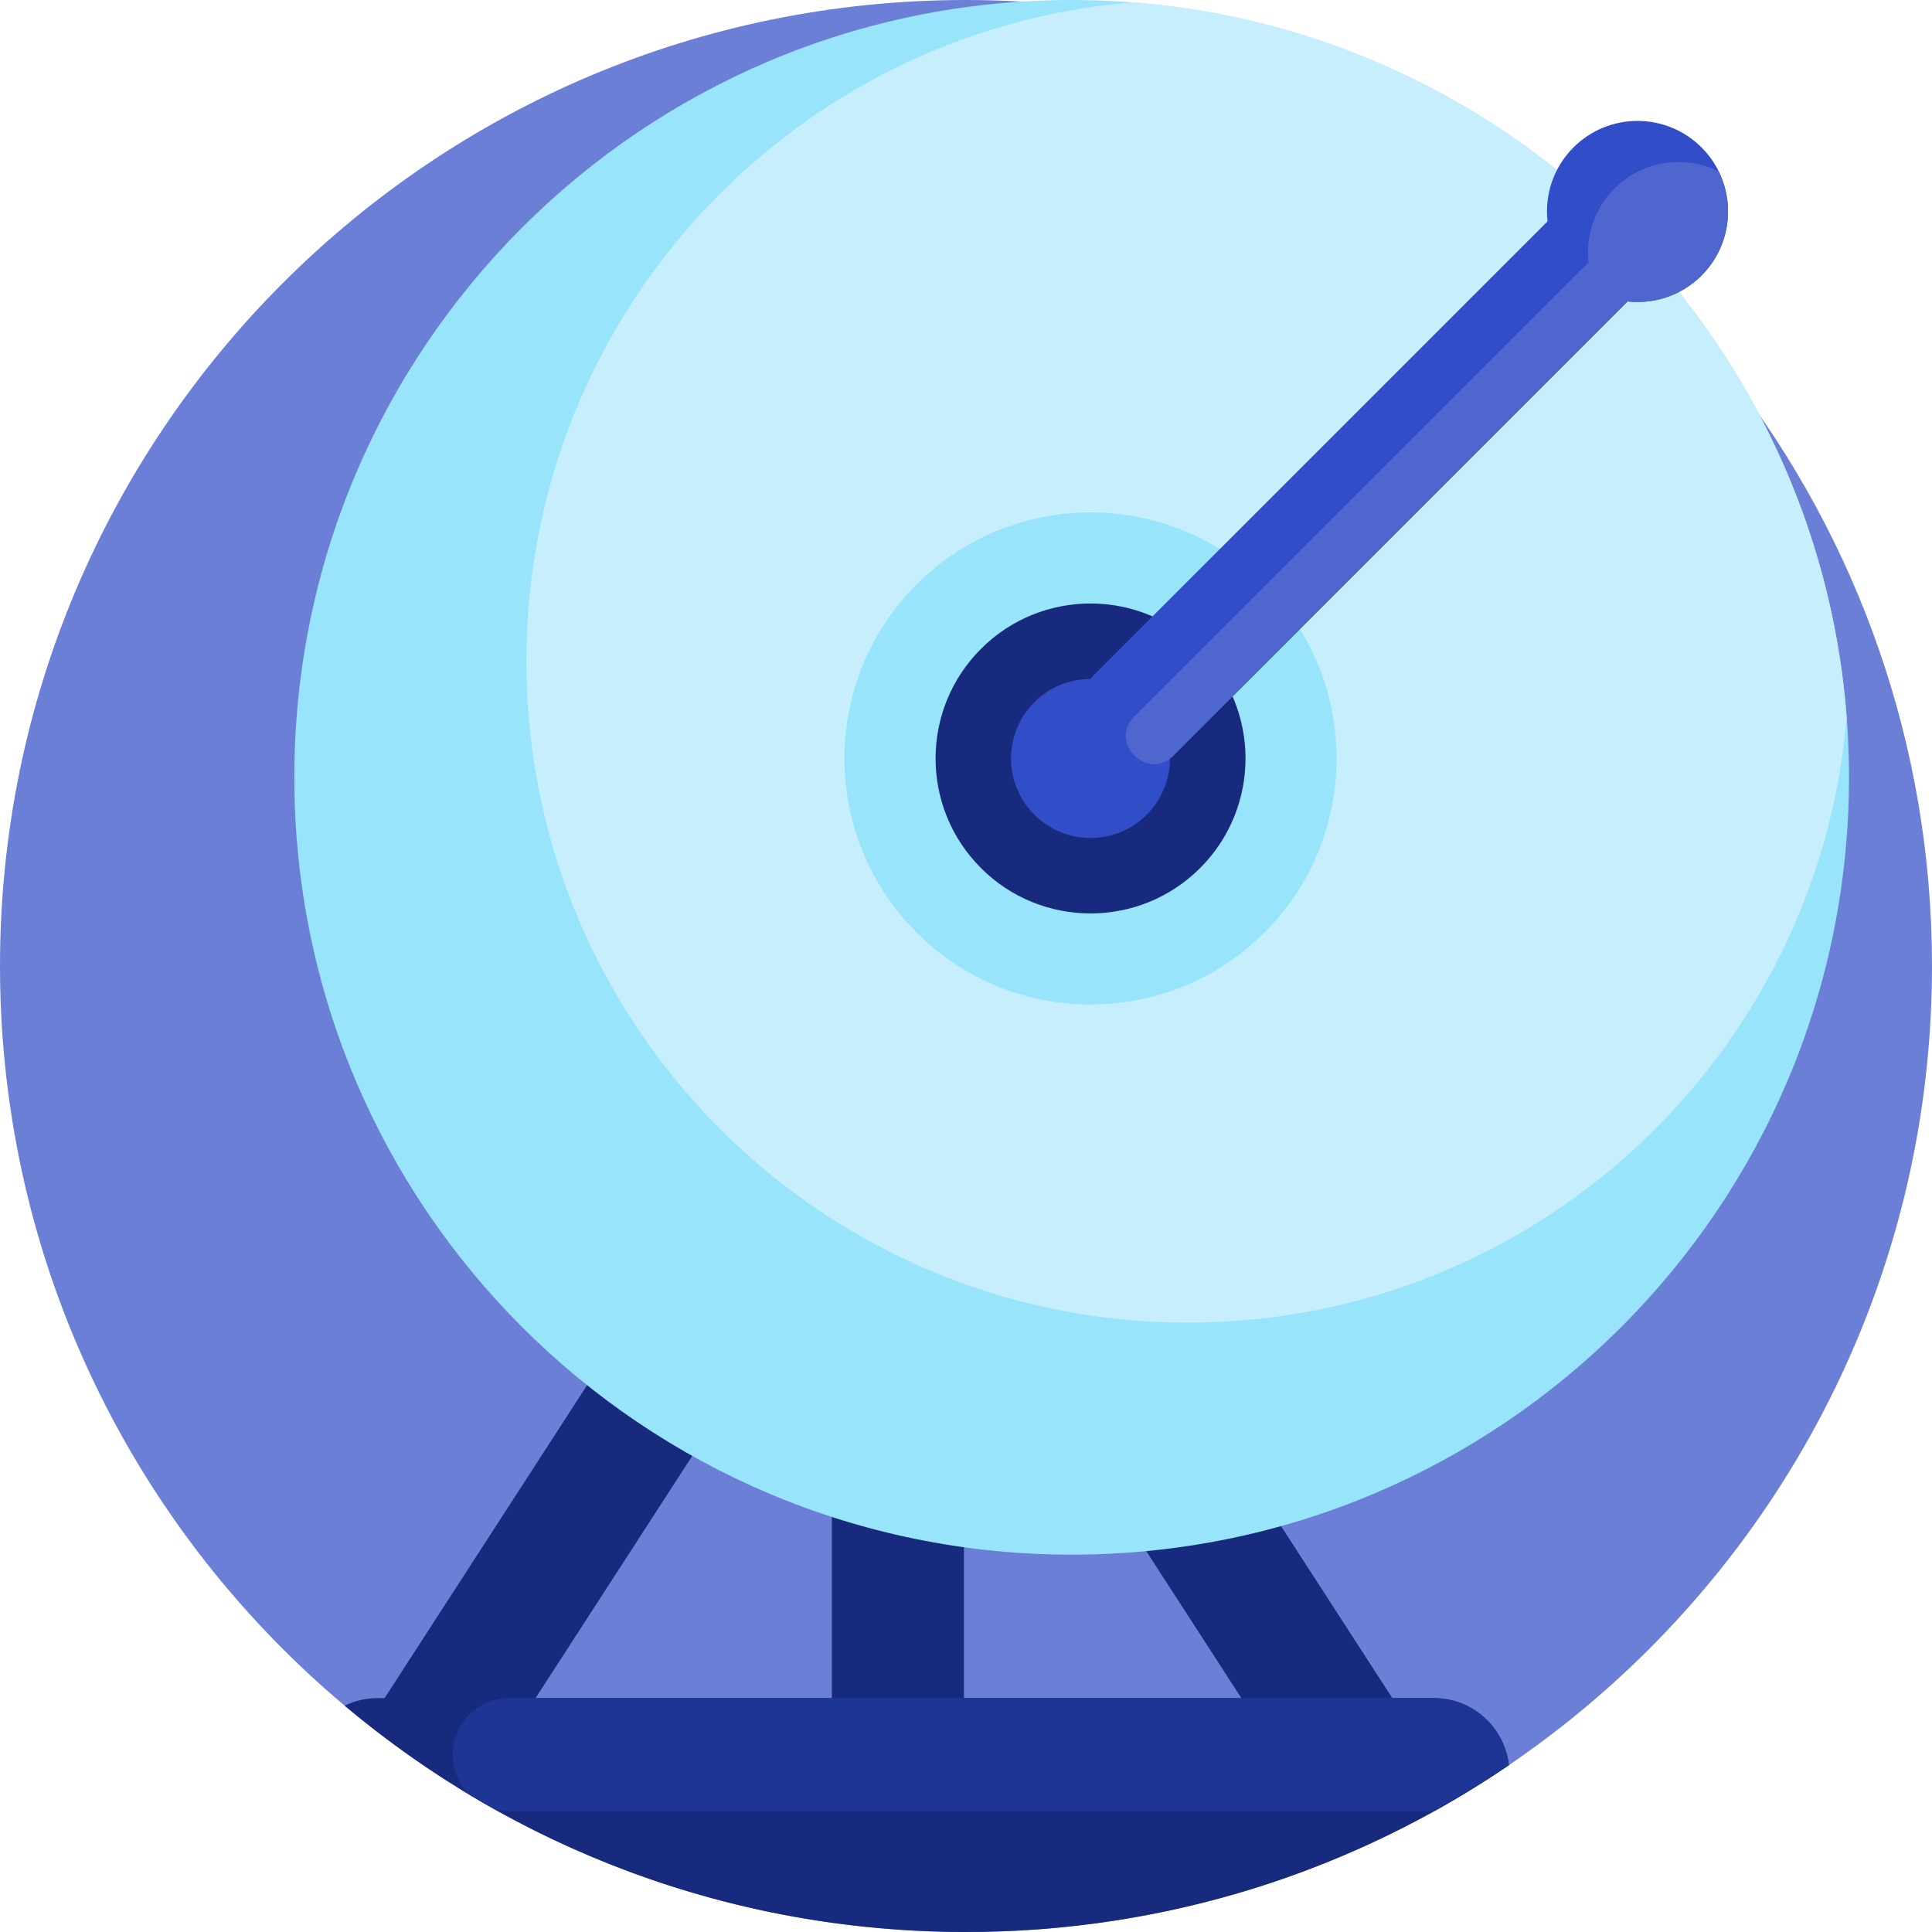
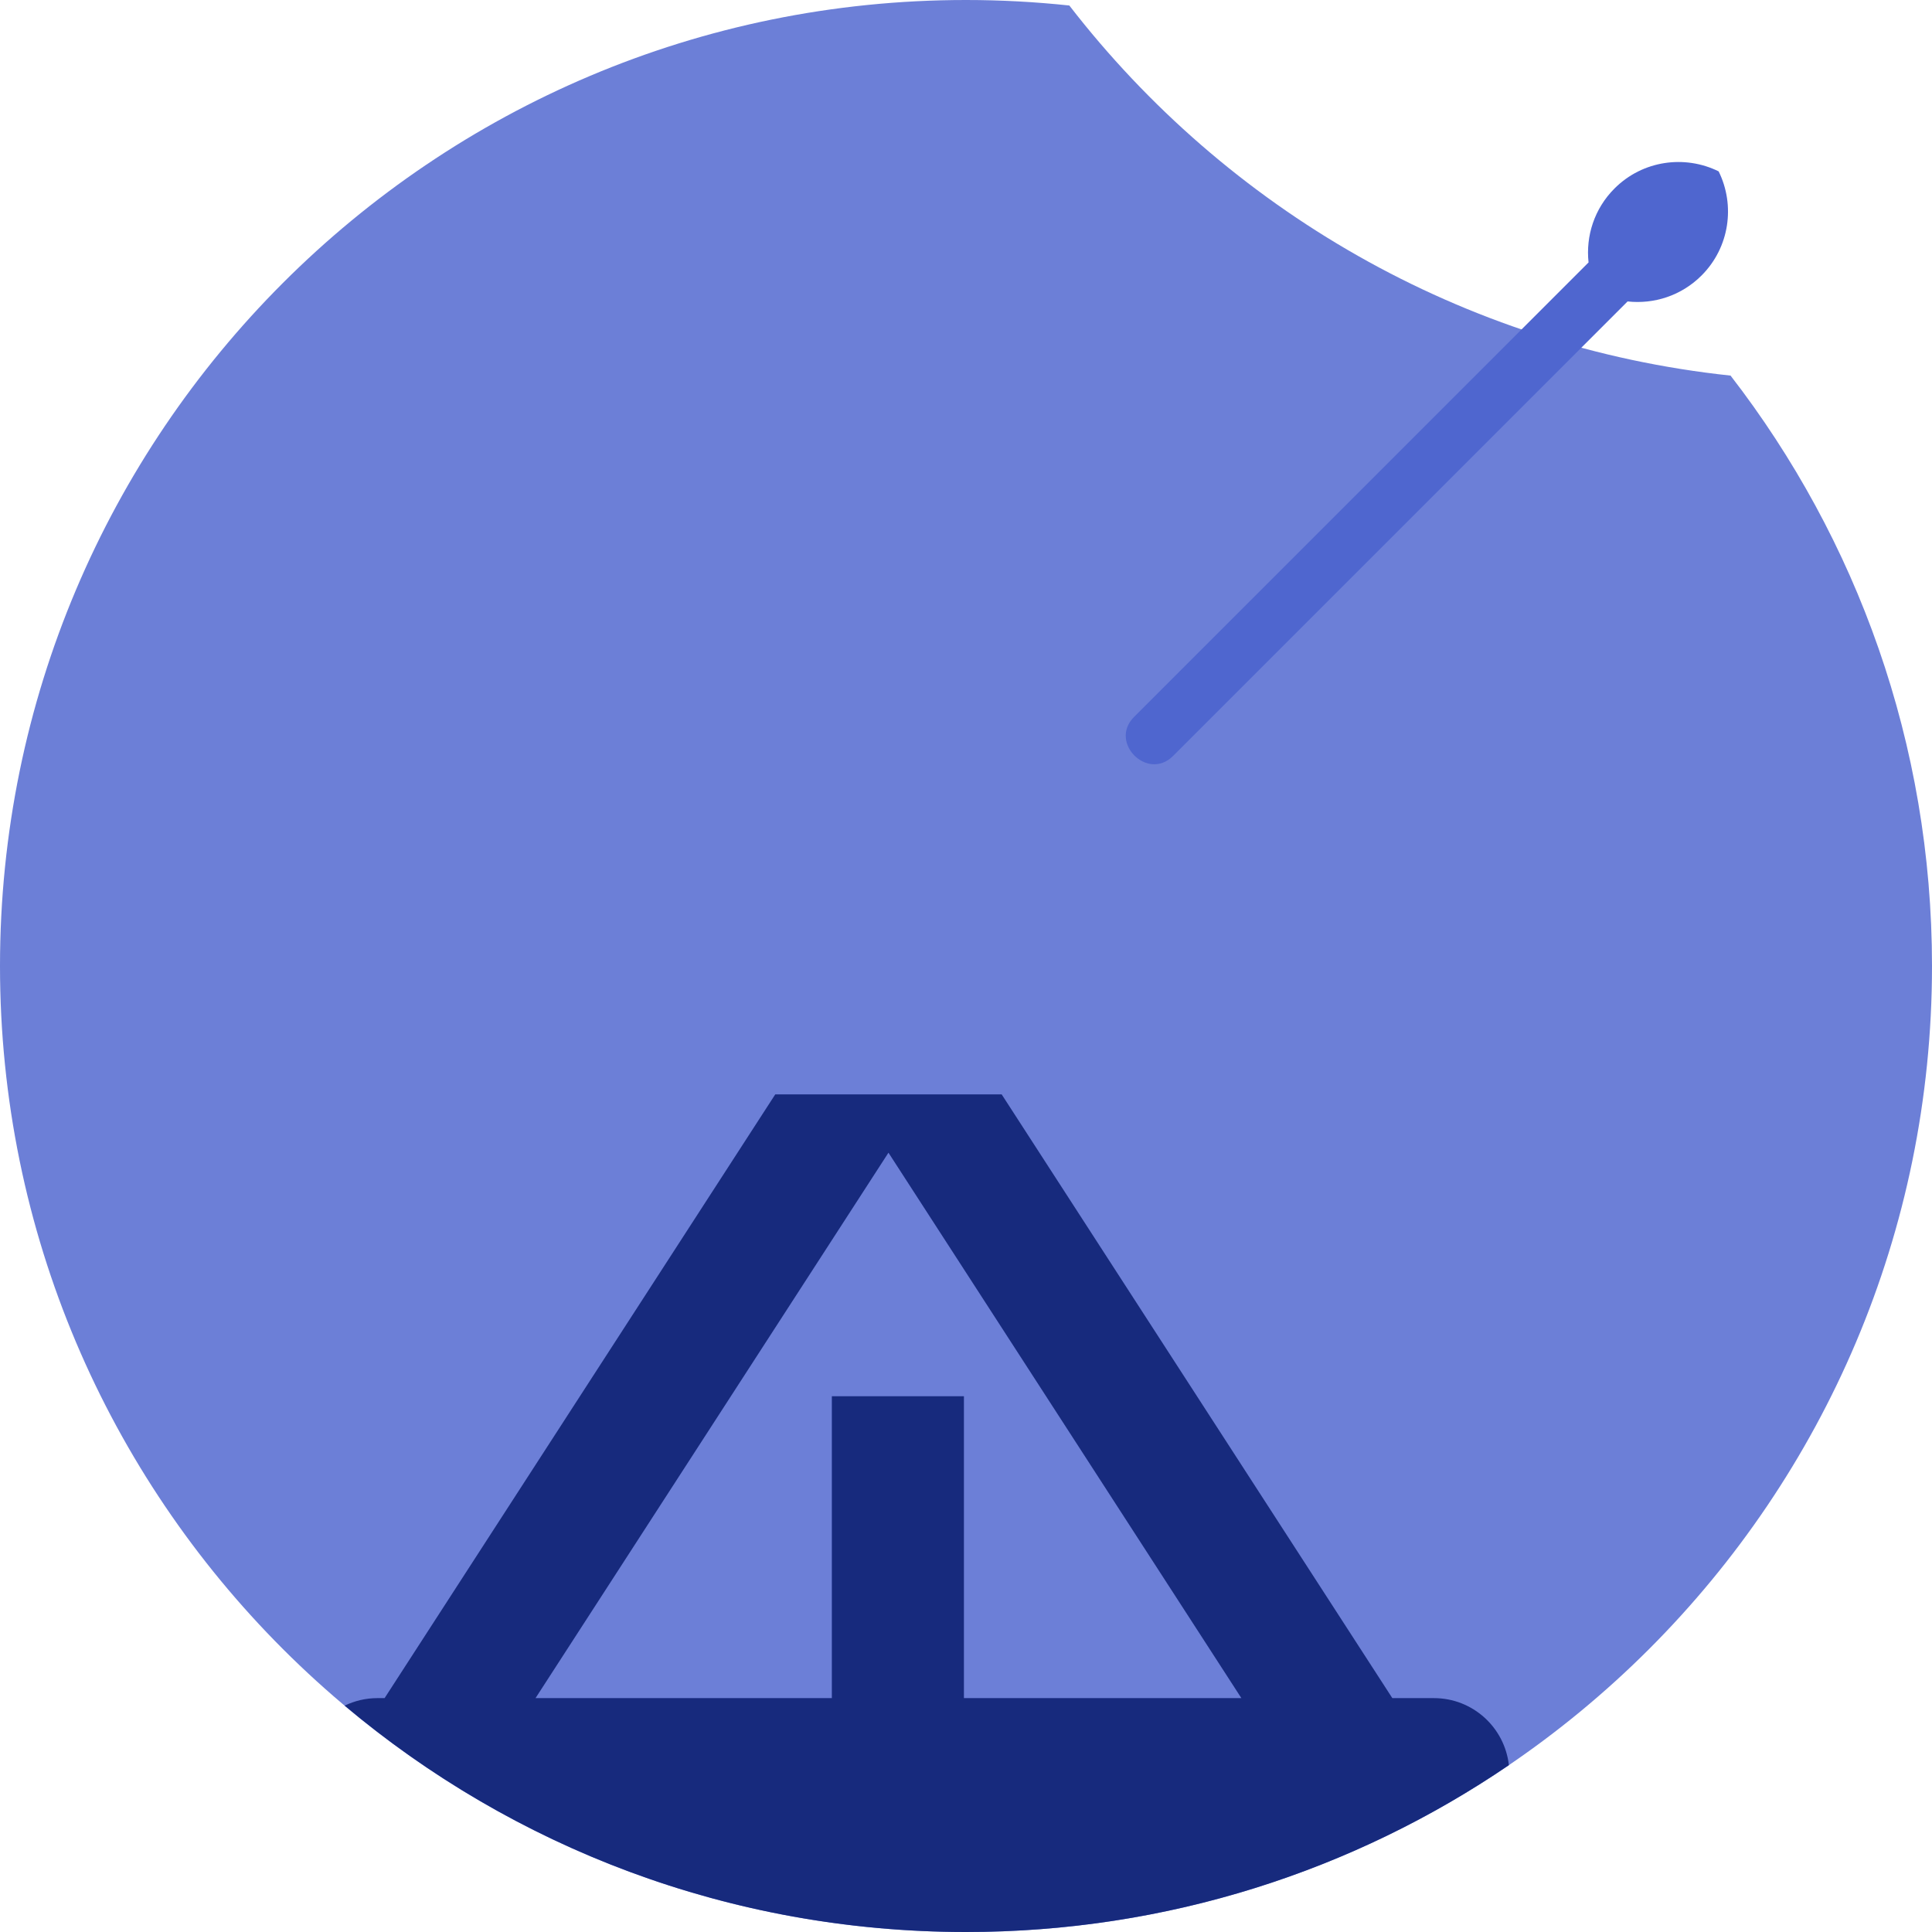
<svg xmlns="http://www.w3.org/2000/svg" width="120" height="120" viewBox="0 0 120 120" fill="none">
  <g clip-path="url(#clip0_2030_581)">
    <path d="M107.488 23.329C115.331 33.471 120 46.189 120 60C120 93.138 93.138 120 60 120C26.863 120 0 93.138 0 60C0 26.863 26.863 0 60 0C62.168 0 64.308 0.118 66.418 0.342C76.16 12.94 90.802 21.555 107.488 23.329Z" fill="#6C7FD7" />
    <path d="M89.063 105.473H86.48L62.215 67.973H48.153L23.888 105.473H23.438C22.709 105.473 22.021 105.645 21.406 105.941C31.84 114.716 45.301 120 60 120C72.502 120 84.109 116.18 93.719 109.638C93.459 107.296 91.474 105.473 89.063 105.473ZM59.871 105.473V86.723H51.668V105.473H33.263L55.184 71.596L77.104 105.473H59.871Z" fill="#172A7D" />
-     <path d="M89.074 112.5H31.641C31.314 112.5 30.998 112.452 30.698 112.368C30.178 112.077 29.666 111.778 29.157 111.472C28.52 110.836 28.125 109.956 28.125 108.984C28.125 107.043 29.699 105.469 31.641 105.469H33.266L33.263 105.473H51.668V105.469H59.871V105.473H77.104L77.101 105.469H86.476L86.479 105.473H89.062C91.474 105.473 93.459 107.296 93.719 109.638C92.218 110.66 90.668 111.616 89.074 112.5Z" fill="#1F3595" />
-     <path d="M114.844 48.281C114.844 74.946 93.227 96.562 66.562 96.562C39.898 96.562 18.281 74.946 18.281 48.281C18.281 21.616 39.898 0 66.562 0C93.227 0 114.844 21.616 114.844 48.281Z" fill="#98E5FB" />
-     <path d="M70.324 0.145C49.252 1.895 32.693 19.55 32.693 41.075C32.693 63.76 51.084 82.15 73.769 82.15C95.293 82.15 112.948 65.593 114.699 44.519C112.874 20.854 93.99 1.968 70.324 0.145ZM78.542 57.917C72.573 63.886 62.896 63.886 56.926 57.917C50.958 51.948 50.958 42.271 56.926 36.302C62.896 30.333 72.573 30.333 78.542 36.302C84.51 42.271 84.51 51.948 78.542 57.917Z" fill="#C7EEFD" />
-     <path d="M74.542 53.916C70.783 57.675 64.687 57.675 60.929 53.916C57.17 50.157 57.17 44.062 60.929 40.303C64.687 36.544 70.783 36.544 74.542 40.303C78.301 44.062 78.301 50.157 74.542 53.916Z" fill="#172A7D" />
-     <path d="M105.685 17.113C104.43 18.368 102.729 18.903 101.092 18.724L72.871 46.944C72.806 47.008 72.739 47.066 72.671 47.124C72.667 48.383 72.186 49.641 71.225 50.601C69.297 52.53 66.17 52.53 64.242 50.601C62.313 48.673 62.313 45.546 64.242 43.618C65.202 42.657 66.46 42.175 67.719 42.171C67.776 42.103 67.835 42.036 67.899 41.971L96.119 13.751C95.94 12.114 96.475 10.413 97.73 9.157C99.927 6.961 103.489 6.961 105.685 9.157C107.882 11.354 107.882 14.916 105.685 17.113Z" fill="#314DC8" />
    <path d="M105.685 17.113C104.43 18.368 102.729 18.903 101.092 18.723L72.871 46.944C72.862 46.953 72.853 46.962 72.844 46.97C71.266 48.516 68.876 46.126 70.421 44.548C70.431 44.538 70.44 44.529 70.448 44.521L98.668 16.3C98.489 14.663 99.024 12.962 100.28 11.707C102.029 9.956 104.645 9.606 106.748 10.644C107.786 12.747 107.435 15.363 105.685 17.113Z" fill="#4F66CF" />
  </g>
  <defs>
    <clipPath id="clip0_2030_581">
      <rect width="120" height="120" fill="white" />
    </clipPath>
  </defs>
</svg>